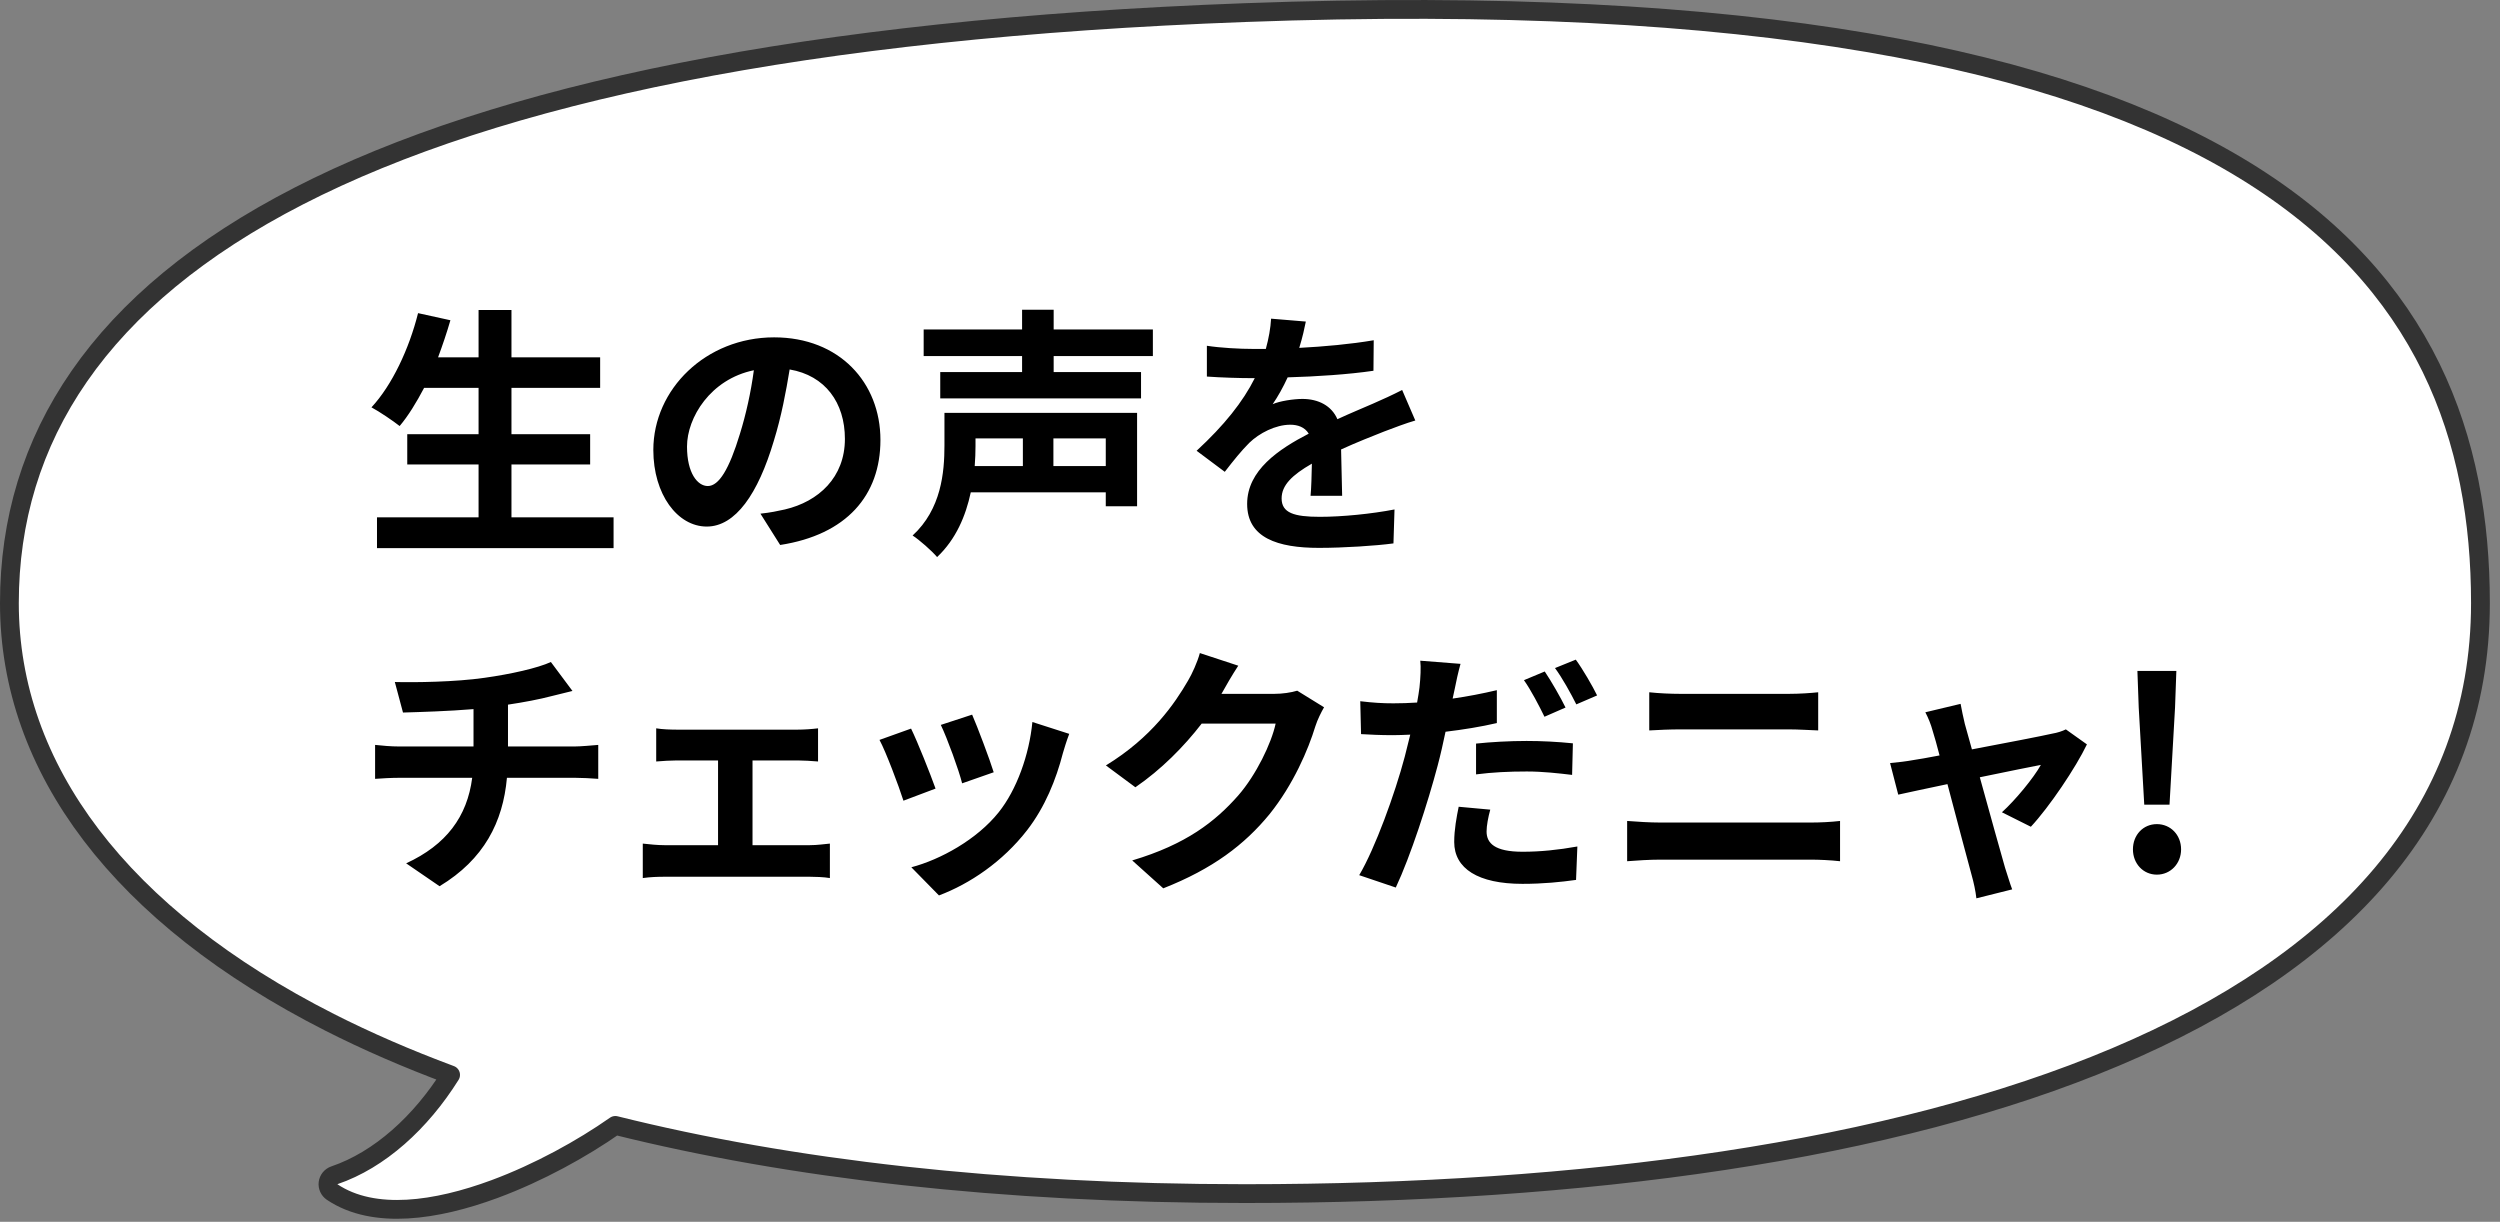
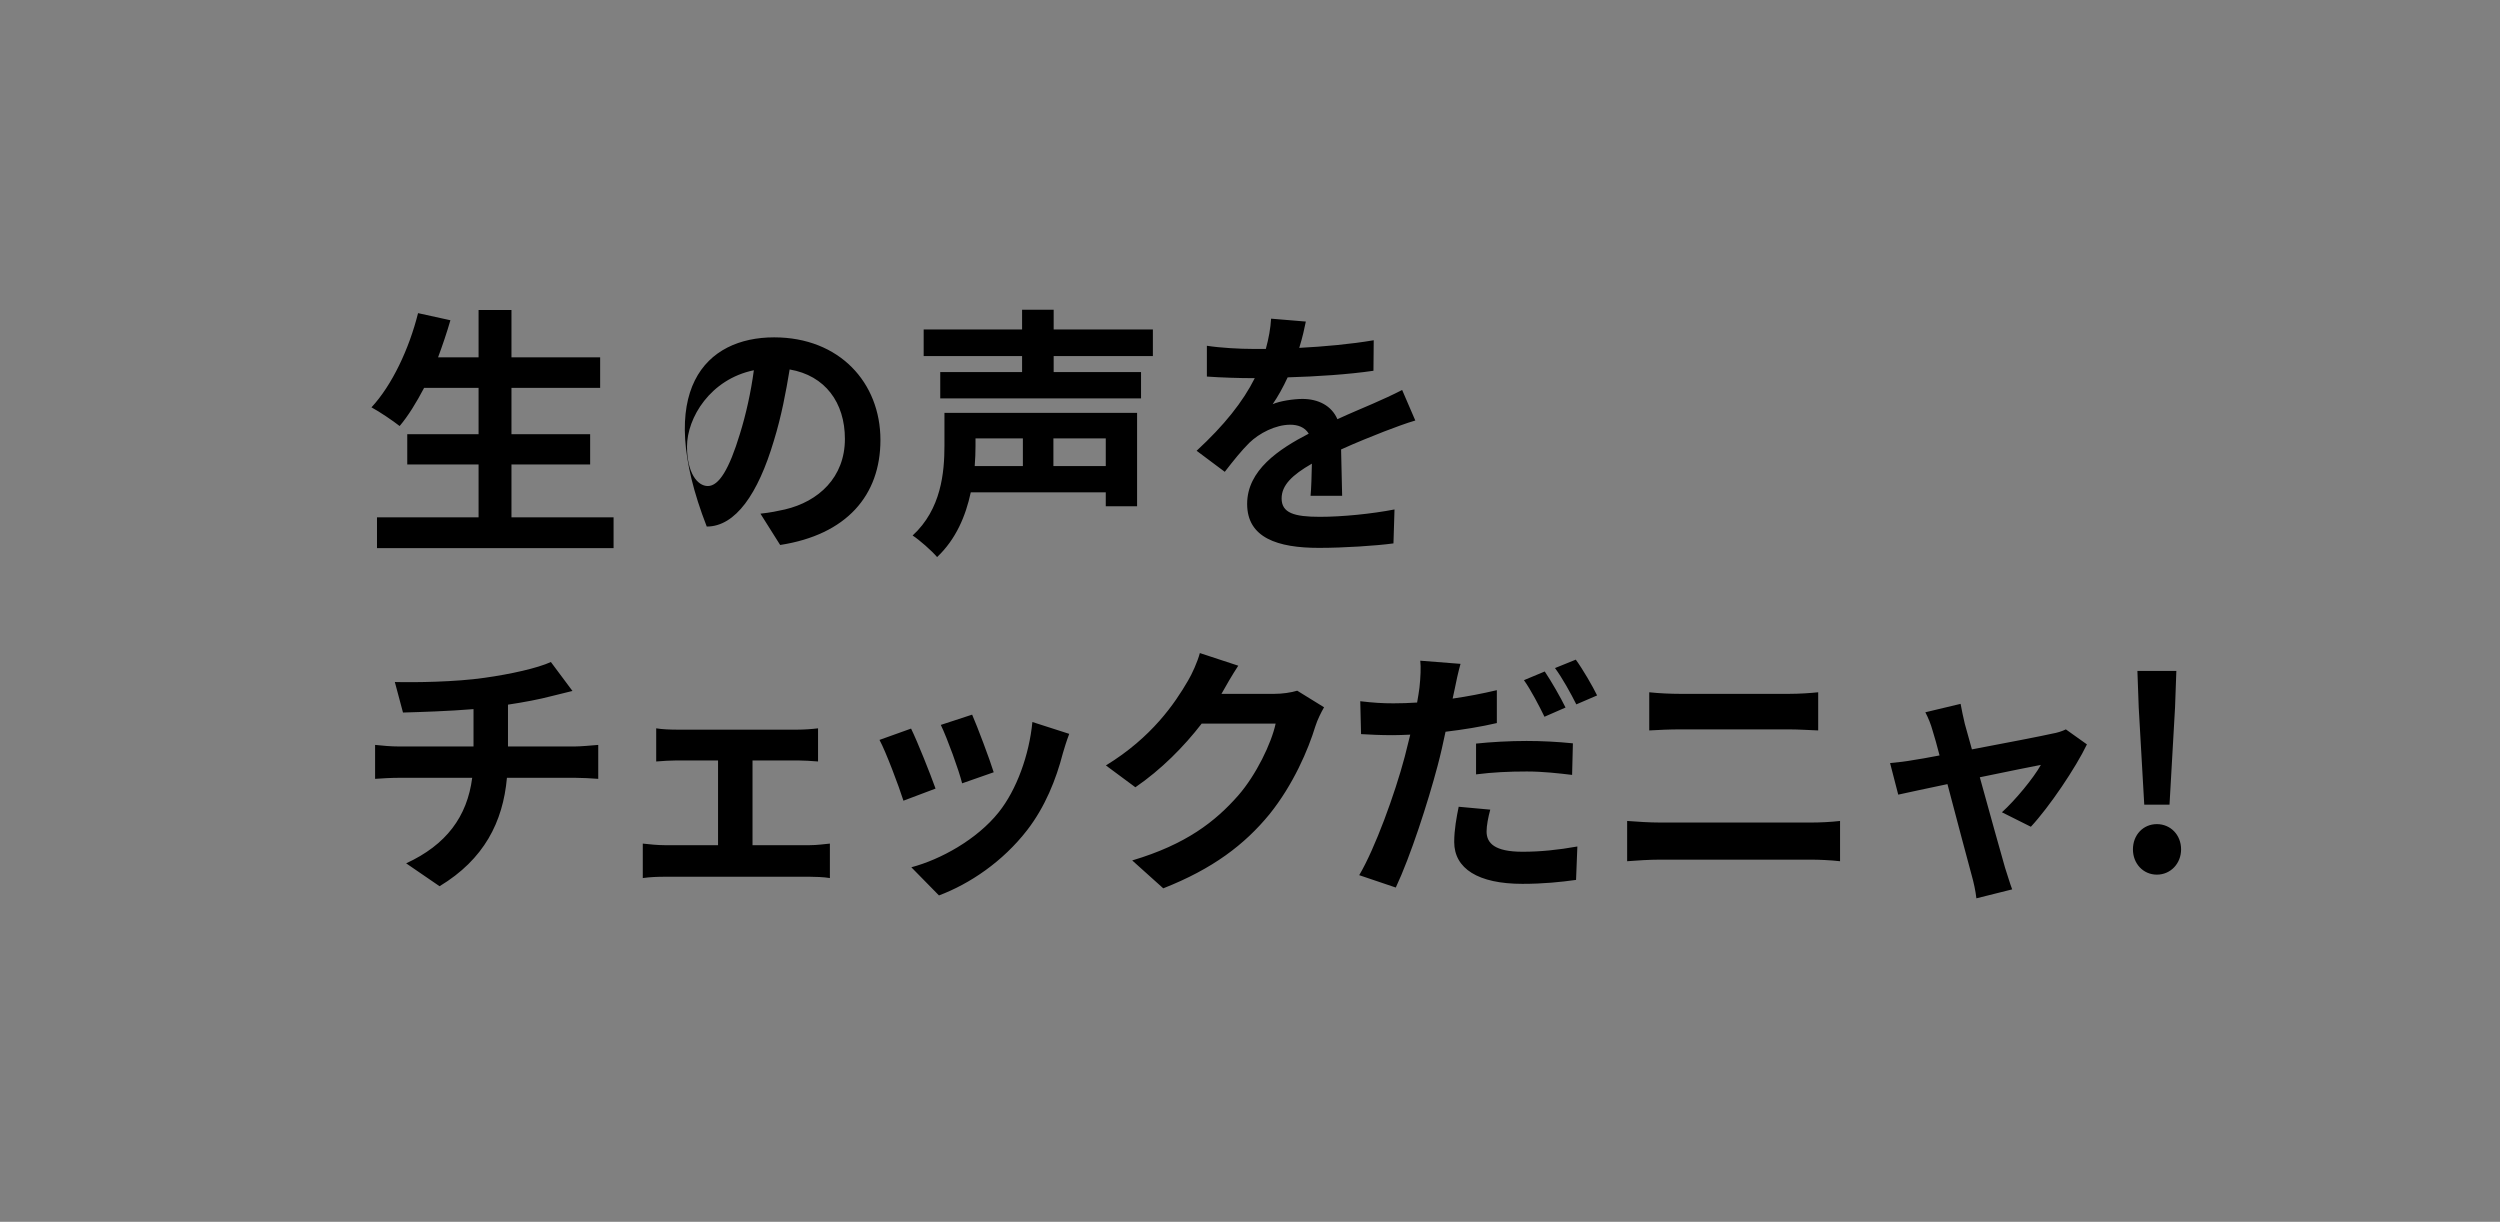
<svg xmlns="http://www.w3.org/2000/svg" width="133" height="65" viewBox="0 0 133 65" fill="none">
  <rect x="0" y="0" width="133" height="65" fill="#808080" stroke="none" />
-   <path d="M66.212 0.671C93.296 -0.327 109.726 3.128 119.398 9.051C129.124 15.006 131.96 23.419 131.96 32.085C131.96 43.338 124.448 51.204 112.55 56.23C100.657 61.254 84.272 63.5 66.231 63.5C53.224 63.5 42.021 62.189 32.736 59.872C30.971 61.109 28.659 62.388 26.31 63.258C24.75 63.835 23.152 64.24 21.672 64.323C20.194 64.406 18.791 64.169 17.669 63.415C17.512 63.309 17.427 63.123 17.452 62.935C17.477 62.746 17.607 62.588 17.787 62.526C20.195 61.708 22.389 59.712 23.972 57.184C21.665 56.326 19.521 55.394 17.545 54.392C6.426 48.75 0.5 40.882 0.5 32.085C0.5 23.317 5.297 15.868 15.9 10.425C26.476 4.996 42.871 1.531 66.212 0.671Z" fill="white" stroke="#333333" stroke-linejoin="round" />
-   <path d="M27.21 27.523H32.642V29.161H20.056V27.523H25.46V24.709H21.666V23.099H25.46V20.635H22.562C22.157 21.405 21.723 22.119 21.261 22.665C20.924 22.399 20.183 21.895 19.762 21.671C20.855 20.495 21.765 18.563 22.241 16.659L23.962 17.037C23.767 17.709 23.543 18.367 23.305 19.011H25.46V16.491H27.21V19.011H31.928V20.635H27.21V23.099H31.396V24.709H27.21V27.523ZM46.839 23.407C46.839 26.361 45.033 28.447 41.505 28.993L40.455 27.327C40.987 27.271 41.379 27.187 41.757 27.103C43.549 26.683 44.949 25.395 44.949 23.351C44.949 21.419 43.899 19.977 42.009 19.655C41.813 20.845 41.575 22.133 41.169 23.449C40.329 26.277 39.125 28.013 37.599 28.013C36.045 28.013 34.757 26.305 34.757 23.939C34.757 20.705 37.557 17.947 41.183 17.947C44.655 17.947 46.839 20.355 46.839 23.407ZM36.549 23.757C36.549 25.171 37.109 25.857 37.655 25.857C38.243 25.857 38.789 24.975 39.363 23.085C39.685 22.049 39.951 20.859 40.105 19.697C37.795 20.173 36.549 22.217 36.549 23.757ZM54.417 23.323H51.897V23.729C51.897 24.065 51.883 24.415 51.855 24.793H54.417V23.323ZM58.827 24.793V23.323H56.041V24.793H58.827ZM60.493 21.965V26.935H58.827V26.193H51.645C51.379 27.439 50.861 28.685 49.853 29.637C49.587 29.315 48.901 28.713 48.551 28.489C50.077 27.089 50.245 25.129 50.245 23.701V21.965H60.493ZM61.333 18.941H56.055V19.795H60.703V21.195H50.021V19.795H54.375V18.941H49.139V17.527H54.375V16.477H56.055V17.527H61.333V18.941ZM69.47 17.107C69.4 17.457 69.302 17.919 69.12 18.507C70.45 18.437 71.85 18.311 73.082 18.101L73.068 19.725C71.738 19.921 70.016 20.033 68.504 20.075C68.266 20.593 67.986 21.097 67.706 21.503C68.07 21.335 68.826 21.223 69.288 21.223C70.142 21.223 70.842 21.587 71.15 22.301C71.878 21.965 72.466 21.727 73.04 21.475C73.586 21.237 74.076 21.013 74.594 20.747L75.294 22.371C74.846 22.497 74.104 22.777 73.628 22.959C72.998 23.211 72.2 23.519 71.346 23.911C71.36 24.695 71.388 25.731 71.402 26.375H69.722C69.764 25.955 69.778 25.283 69.792 24.667C68.742 25.269 68.182 25.815 68.182 26.515C68.182 27.285 68.84 27.495 70.212 27.495C71.402 27.495 72.956 27.341 74.188 27.103L74.132 28.909C73.208 29.035 71.486 29.147 70.17 29.147C67.972 29.147 66.348 28.615 66.348 26.809C66.348 25.017 68.028 23.897 69.624 23.071C69.414 22.721 69.036 22.595 68.644 22.595C67.86 22.595 66.992 23.043 66.46 23.561C66.04 23.981 65.634 24.485 65.158 25.101L63.66 23.981C65.13 22.623 66.124 21.377 66.754 20.117C66.684 20.117 66.628 20.117 66.572 20.117C65.998 20.117 64.976 20.089 64.206 20.033V18.395C64.92 18.507 65.956 18.563 66.67 18.563C66.88 18.563 67.118 18.563 67.342 18.563C67.496 18.003 67.594 17.457 67.622 16.953L69.47 17.107ZM21.005 36.283C22.069 36.311 24.239 36.283 25.779 36.059C27.179 35.863 28.607 35.541 29.307 35.219L30.455 36.759C29.979 36.871 29.615 36.969 29.377 37.025C28.691 37.207 27.865 37.361 27.025 37.487V39.713H30.553C30.861 39.713 31.519 39.657 31.827 39.629V41.435C31.449 41.407 30.973 41.379 30.595 41.379H26.969C26.759 43.731 25.751 45.719 23.385 47.147L21.607 45.929C23.735 44.949 24.855 43.451 25.121 41.379H21.271C20.837 41.379 20.319 41.407 19.955 41.435V39.629C20.333 39.671 20.809 39.713 21.243 39.713H25.191V37.725C23.847 37.837 22.377 37.879 21.439 37.907L21.005 36.283ZM34.91 38.747C35.218 38.803 35.708 38.817 36.016 38.817H42.428C42.764 38.817 43.184 38.789 43.52 38.747V40.511C43.17 40.483 42.75 40.455 42.428 40.455H40.034V44.963H43.086C43.464 44.963 43.856 44.907 44.15 44.879V46.713C43.842 46.657 43.324 46.643 43.086 46.643H35.344C35.008 46.643 34.574 46.657 34.196 46.713V44.879C34.56 44.921 34.994 44.963 35.344 44.963H38.2V40.455H36.016C35.722 40.455 35.218 40.483 34.91 40.511V38.747ZM51.717 38.019C51.983 38.621 52.669 40.441 52.865 41.085L51.185 41.673C51.017 40.987 50.401 39.293 50.051 38.565L51.717 38.019ZM56.883 39.041C56.715 39.489 56.631 39.783 56.547 40.063C56.183 41.477 55.595 42.933 54.643 44.165C53.341 45.845 51.591 47.021 49.953 47.637L48.483 46.139C50.023 45.733 51.969 44.669 53.131 43.213C54.083 42.023 54.755 40.161 54.923 38.411L56.883 39.041ZM48.469 38.761C48.819 39.475 49.491 41.169 49.771 41.953L48.063 42.597C47.825 41.841 47.125 39.979 46.789 39.363L48.469 38.761ZM65.876 35.415C65.554 35.905 65.19 36.535 65.022 36.843C65.008 36.871 64.994 36.885 64.98 36.913H67.794C68.228 36.913 68.69 36.843 69.012 36.745L70.44 37.627C70.286 37.893 70.09 38.285 69.978 38.635C69.6 39.881 68.802 41.743 67.542 43.311C66.212 44.935 64.518 46.223 61.886 47.259L60.234 45.775C63.104 44.921 64.658 43.703 65.876 42.317C66.828 41.225 67.64 39.545 67.864 38.495H63.93C62.992 39.713 61.774 40.945 60.402 41.883L58.834 40.721C61.284 39.223 62.502 37.417 63.202 36.213C63.412 35.863 63.706 35.219 63.832 34.743L65.876 35.415ZM79.282 43.073C79.17 43.479 79.086 43.927 79.086 44.235C79.086 44.851 79.506 45.313 81.004 45.313C81.942 45.313 82.908 45.215 83.916 45.033L83.846 46.811C83.048 46.923 82.11 47.021 80.99 47.021C78.638 47.021 77.364 46.209 77.364 44.795C77.364 44.137 77.49 43.465 77.602 42.919L79.282 43.073ZM77.7 35.317C77.588 35.709 77.448 36.339 77.392 36.647C77.364 36.801 77.322 36.983 77.28 37.165C78.064 37.053 78.862 36.899 79.632 36.717V38.467C78.792 38.663 77.84 38.817 76.902 38.929C76.776 39.531 76.636 40.161 76.482 40.735C75.964 42.695 75.04 45.551 74.256 47.217L72.31 46.559C73.15 45.145 74.214 42.219 74.732 40.259C74.83 39.881 74.928 39.475 75.026 39.083C74.704 39.097 74.396 39.111 74.102 39.111C73.416 39.111 72.898 39.083 72.408 39.055L72.366 37.305C73.08 37.389 73.542 37.417 74.13 37.417C74.536 37.417 74.956 37.403 75.39 37.375C75.446 37.067 75.488 36.801 75.516 36.577C75.572 36.059 75.6 35.485 75.558 35.149L77.7 35.317ZM78.526 39.559C79.31 39.475 80.304 39.419 81.214 39.419C82.012 39.419 82.852 39.461 83.678 39.545L83.636 41.225C82.936 41.141 82.082 41.043 81.228 41.043C80.262 41.043 79.408 41.085 78.526 41.197V39.559ZM82.18 35.723C82.53 36.241 83.034 37.123 83.286 37.641L82.166 38.131C81.886 37.557 81.452 36.717 81.074 36.185L82.18 35.723ZM83.832 35.093C84.21 35.611 84.728 36.507 84.966 36.997L83.86 37.473C83.566 36.885 83.118 36.073 82.726 35.541L83.832 35.093ZM87.74 36.829C88.245 36.885 88.903 36.913 89.379 36.913H95.174C95.734 36.913 96.337 36.871 96.728 36.829V38.859C96.323 38.845 95.665 38.803 95.174 38.803H89.392C88.861 38.803 88.216 38.831 87.74 38.859V36.829ZM86.564 43.675C87.111 43.717 87.769 43.759 88.314 43.759H96.35C96.826 43.759 97.415 43.731 97.891 43.675V45.817C97.4 45.761 96.77 45.733 96.35 45.733H88.314C87.769 45.733 87.082 45.775 86.564 45.817V43.675ZM104.304 37.445C104.36 37.767 104.444 38.145 104.528 38.509C104.626 38.845 104.752 39.321 104.906 39.867C106.684 39.531 108.644 39.153 109.19 39.027C109.442 38.985 109.708 38.901 109.904 38.803L111.024 39.601C110.436 40.833 109.022 42.933 108.042 43.983L106.502 43.213C107.216 42.569 108.196 41.379 108.574 40.693C108.238 40.749 106.838 41.043 105.326 41.351C105.858 43.283 106.46 45.439 106.67 46.167C106.754 46.405 106.936 47.035 107.048 47.315L105.144 47.791C105.102 47.413 105.004 46.951 104.892 46.559C104.682 45.803 104.108 43.619 103.604 41.715C102.428 41.967 101.406 42.177 100.986 42.275L100.552 40.595C101 40.553 101.378 40.511 101.84 40.427C102.036 40.399 102.54 40.315 103.184 40.189C103.044 39.643 102.918 39.195 102.82 38.887C102.722 38.523 102.582 38.187 102.428 37.893L104.304 37.445ZM114.074 42.807L113.78 37.641L113.71 35.695H115.782L115.712 37.641L115.418 42.807H114.074ZM114.746 46.531C114.018 46.531 113.472 45.943 113.472 45.187C113.472 44.417 114.018 43.843 114.746 43.843C115.474 43.843 116.034 44.417 116.034 45.187C116.034 45.943 115.474 46.531 114.746 46.531Z" fill="black" />
+   <path d="M27.21 27.523H32.642V29.161H20.056V27.523H25.46V24.709H21.666V23.099H25.46V20.635H22.562C22.157 21.405 21.723 22.119 21.261 22.665C20.924 22.399 20.183 21.895 19.762 21.671C20.855 20.495 21.765 18.563 22.241 16.659L23.962 17.037C23.767 17.709 23.543 18.367 23.305 19.011H25.46V16.491H27.21V19.011H31.928V20.635H27.21V23.099H31.396V24.709H27.21V27.523ZM46.839 23.407C46.839 26.361 45.033 28.447 41.505 28.993L40.455 27.327C40.987 27.271 41.379 27.187 41.757 27.103C43.549 26.683 44.949 25.395 44.949 23.351C44.949 21.419 43.899 19.977 42.009 19.655C41.813 20.845 41.575 22.133 41.169 23.449C40.329 26.277 39.125 28.013 37.599 28.013C34.757 20.705 37.557 17.947 41.183 17.947C44.655 17.947 46.839 20.355 46.839 23.407ZM36.549 23.757C36.549 25.171 37.109 25.857 37.655 25.857C38.243 25.857 38.789 24.975 39.363 23.085C39.685 22.049 39.951 20.859 40.105 19.697C37.795 20.173 36.549 22.217 36.549 23.757ZM54.417 23.323H51.897V23.729C51.897 24.065 51.883 24.415 51.855 24.793H54.417V23.323ZM58.827 24.793V23.323H56.041V24.793H58.827ZM60.493 21.965V26.935H58.827V26.193H51.645C51.379 27.439 50.861 28.685 49.853 29.637C49.587 29.315 48.901 28.713 48.551 28.489C50.077 27.089 50.245 25.129 50.245 23.701V21.965H60.493ZM61.333 18.941H56.055V19.795H60.703V21.195H50.021V19.795H54.375V18.941H49.139V17.527H54.375V16.477H56.055V17.527H61.333V18.941ZM69.47 17.107C69.4 17.457 69.302 17.919 69.12 18.507C70.45 18.437 71.85 18.311 73.082 18.101L73.068 19.725C71.738 19.921 70.016 20.033 68.504 20.075C68.266 20.593 67.986 21.097 67.706 21.503C68.07 21.335 68.826 21.223 69.288 21.223C70.142 21.223 70.842 21.587 71.15 22.301C71.878 21.965 72.466 21.727 73.04 21.475C73.586 21.237 74.076 21.013 74.594 20.747L75.294 22.371C74.846 22.497 74.104 22.777 73.628 22.959C72.998 23.211 72.2 23.519 71.346 23.911C71.36 24.695 71.388 25.731 71.402 26.375H69.722C69.764 25.955 69.778 25.283 69.792 24.667C68.742 25.269 68.182 25.815 68.182 26.515C68.182 27.285 68.84 27.495 70.212 27.495C71.402 27.495 72.956 27.341 74.188 27.103L74.132 28.909C73.208 29.035 71.486 29.147 70.17 29.147C67.972 29.147 66.348 28.615 66.348 26.809C66.348 25.017 68.028 23.897 69.624 23.071C69.414 22.721 69.036 22.595 68.644 22.595C67.86 22.595 66.992 23.043 66.46 23.561C66.04 23.981 65.634 24.485 65.158 25.101L63.66 23.981C65.13 22.623 66.124 21.377 66.754 20.117C66.684 20.117 66.628 20.117 66.572 20.117C65.998 20.117 64.976 20.089 64.206 20.033V18.395C64.92 18.507 65.956 18.563 66.67 18.563C66.88 18.563 67.118 18.563 67.342 18.563C67.496 18.003 67.594 17.457 67.622 16.953L69.47 17.107ZM21.005 36.283C22.069 36.311 24.239 36.283 25.779 36.059C27.179 35.863 28.607 35.541 29.307 35.219L30.455 36.759C29.979 36.871 29.615 36.969 29.377 37.025C28.691 37.207 27.865 37.361 27.025 37.487V39.713H30.553C30.861 39.713 31.519 39.657 31.827 39.629V41.435C31.449 41.407 30.973 41.379 30.595 41.379H26.969C26.759 43.731 25.751 45.719 23.385 47.147L21.607 45.929C23.735 44.949 24.855 43.451 25.121 41.379H21.271C20.837 41.379 20.319 41.407 19.955 41.435V39.629C20.333 39.671 20.809 39.713 21.243 39.713H25.191V37.725C23.847 37.837 22.377 37.879 21.439 37.907L21.005 36.283ZM34.91 38.747C35.218 38.803 35.708 38.817 36.016 38.817H42.428C42.764 38.817 43.184 38.789 43.52 38.747V40.511C43.17 40.483 42.75 40.455 42.428 40.455H40.034V44.963H43.086C43.464 44.963 43.856 44.907 44.15 44.879V46.713C43.842 46.657 43.324 46.643 43.086 46.643H35.344C35.008 46.643 34.574 46.657 34.196 46.713V44.879C34.56 44.921 34.994 44.963 35.344 44.963H38.2V40.455H36.016C35.722 40.455 35.218 40.483 34.91 40.511V38.747ZM51.717 38.019C51.983 38.621 52.669 40.441 52.865 41.085L51.185 41.673C51.017 40.987 50.401 39.293 50.051 38.565L51.717 38.019ZM56.883 39.041C56.715 39.489 56.631 39.783 56.547 40.063C56.183 41.477 55.595 42.933 54.643 44.165C53.341 45.845 51.591 47.021 49.953 47.637L48.483 46.139C50.023 45.733 51.969 44.669 53.131 43.213C54.083 42.023 54.755 40.161 54.923 38.411L56.883 39.041ZM48.469 38.761C48.819 39.475 49.491 41.169 49.771 41.953L48.063 42.597C47.825 41.841 47.125 39.979 46.789 39.363L48.469 38.761ZM65.876 35.415C65.554 35.905 65.19 36.535 65.022 36.843C65.008 36.871 64.994 36.885 64.98 36.913H67.794C68.228 36.913 68.69 36.843 69.012 36.745L70.44 37.627C70.286 37.893 70.09 38.285 69.978 38.635C69.6 39.881 68.802 41.743 67.542 43.311C66.212 44.935 64.518 46.223 61.886 47.259L60.234 45.775C63.104 44.921 64.658 43.703 65.876 42.317C66.828 41.225 67.64 39.545 67.864 38.495H63.93C62.992 39.713 61.774 40.945 60.402 41.883L58.834 40.721C61.284 39.223 62.502 37.417 63.202 36.213C63.412 35.863 63.706 35.219 63.832 34.743L65.876 35.415ZM79.282 43.073C79.17 43.479 79.086 43.927 79.086 44.235C79.086 44.851 79.506 45.313 81.004 45.313C81.942 45.313 82.908 45.215 83.916 45.033L83.846 46.811C83.048 46.923 82.11 47.021 80.99 47.021C78.638 47.021 77.364 46.209 77.364 44.795C77.364 44.137 77.49 43.465 77.602 42.919L79.282 43.073ZM77.7 35.317C77.588 35.709 77.448 36.339 77.392 36.647C77.364 36.801 77.322 36.983 77.28 37.165C78.064 37.053 78.862 36.899 79.632 36.717V38.467C78.792 38.663 77.84 38.817 76.902 38.929C76.776 39.531 76.636 40.161 76.482 40.735C75.964 42.695 75.04 45.551 74.256 47.217L72.31 46.559C73.15 45.145 74.214 42.219 74.732 40.259C74.83 39.881 74.928 39.475 75.026 39.083C74.704 39.097 74.396 39.111 74.102 39.111C73.416 39.111 72.898 39.083 72.408 39.055L72.366 37.305C73.08 37.389 73.542 37.417 74.13 37.417C74.536 37.417 74.956 37.403 75.39 37.375C75.446 37.067 75.488 36.801 75.516 36.577C75.572 36.059 75.6 35.485 75.558 35.149L77.7 35.317ZM78.526 39.559C79.31 39.475 80.304 39.419 81.214 39.419C82.012 39.419 82.852 39.461 83.678 39.545L83.636 41.225C82.936 41.141 82.082 41.043 81.228 41.043C80.262 41.043 79.408 41.085 78.526 41.197V39.559ZM82.18 35.723C82.53 36.241 83.034 37.123 83.286 37.641L82.166 38.131C81.886 37.557 81.452 36.717 81.074 36.185L82.18 35.723ZM83.832 35.093C84.21 35.611 84.728 36.507 84.966 36.997L83.86 37.473C83.566 36.885 83.118 36.073 82.726 35.541L83.832 35.093ZM87.74 36.829C88.245 36.885 88.903 36.913 89.379 36.913H95.174C95.734 36.913 96.337 36.871 96.728 36.829V38.859C96.323 38.845 95.665 38.803 95.174 38.803H89.392C88.861 38.803 88.216 38.831 87.74 38.859V36.829ZM86.564 43.675C87.111 43.717 87.769 43.759 88.314 43.759H96.35C96.826 43.759 97.415 43.731 97.891 43.675V45.817C97.4 45.761 96.77 45.733 96.35 45.733H88.314C87.769 45.733 87.082 45.775 86.564 45.817V43.675ZM104.304 37.445C104.36 37.767 104.444 38.145 104.528 38.509C104.626 38.845 104.752 39.321 104.906 39.867C106.684 39.531 108.644 39.153 109.19 39.027C109.442 38.985 109.708 38.901 109.904 38.803L111.024 39.601C110.436 40.833 109.022 42.933 108.042 43.983L106.502 43.213C107.216 42.569 108.196 41.379 108.574 40.693C108.238 40.749 106.838 41.043 105.326 41.351C105.858 43.283 106.46 45.439 106.67 46.167C106.754 46.405 106.936 47.035 107.048 47.315L105.144 47.791C105.102 47.413 105.004 46.951 104.892 46.559C104.682 45.803 104.108 43.619 103.604 41.715C102.428 41.967 101.406 42.177 100.986 42.275L100.552 40.595C101 40.553 101.378 40.511 101.84 40.427C102.036 40.399 102.54 40.315 103.184 40.189C103.044 39.643 102.918 39.195 102.82 38.887C102.722 38.523 102.582 38.187 102.428 37.893L104.304 37.445ZM114.074 42.807L113.78 37.641L113.71 35.695H115.782L115.712 37.641L115.418 42.807H114.074ZM114.746 46.531C114.018 46.531 113.472 45.943 113.472 45.187C113.472 44.417 114.018 43.843 114.746 43.843C115.474 43.843 116.034 44.417 116.034 45.187C116.034 45.943 115.474 46.531 114.746 46.531Z" fill="black" />
</svg>